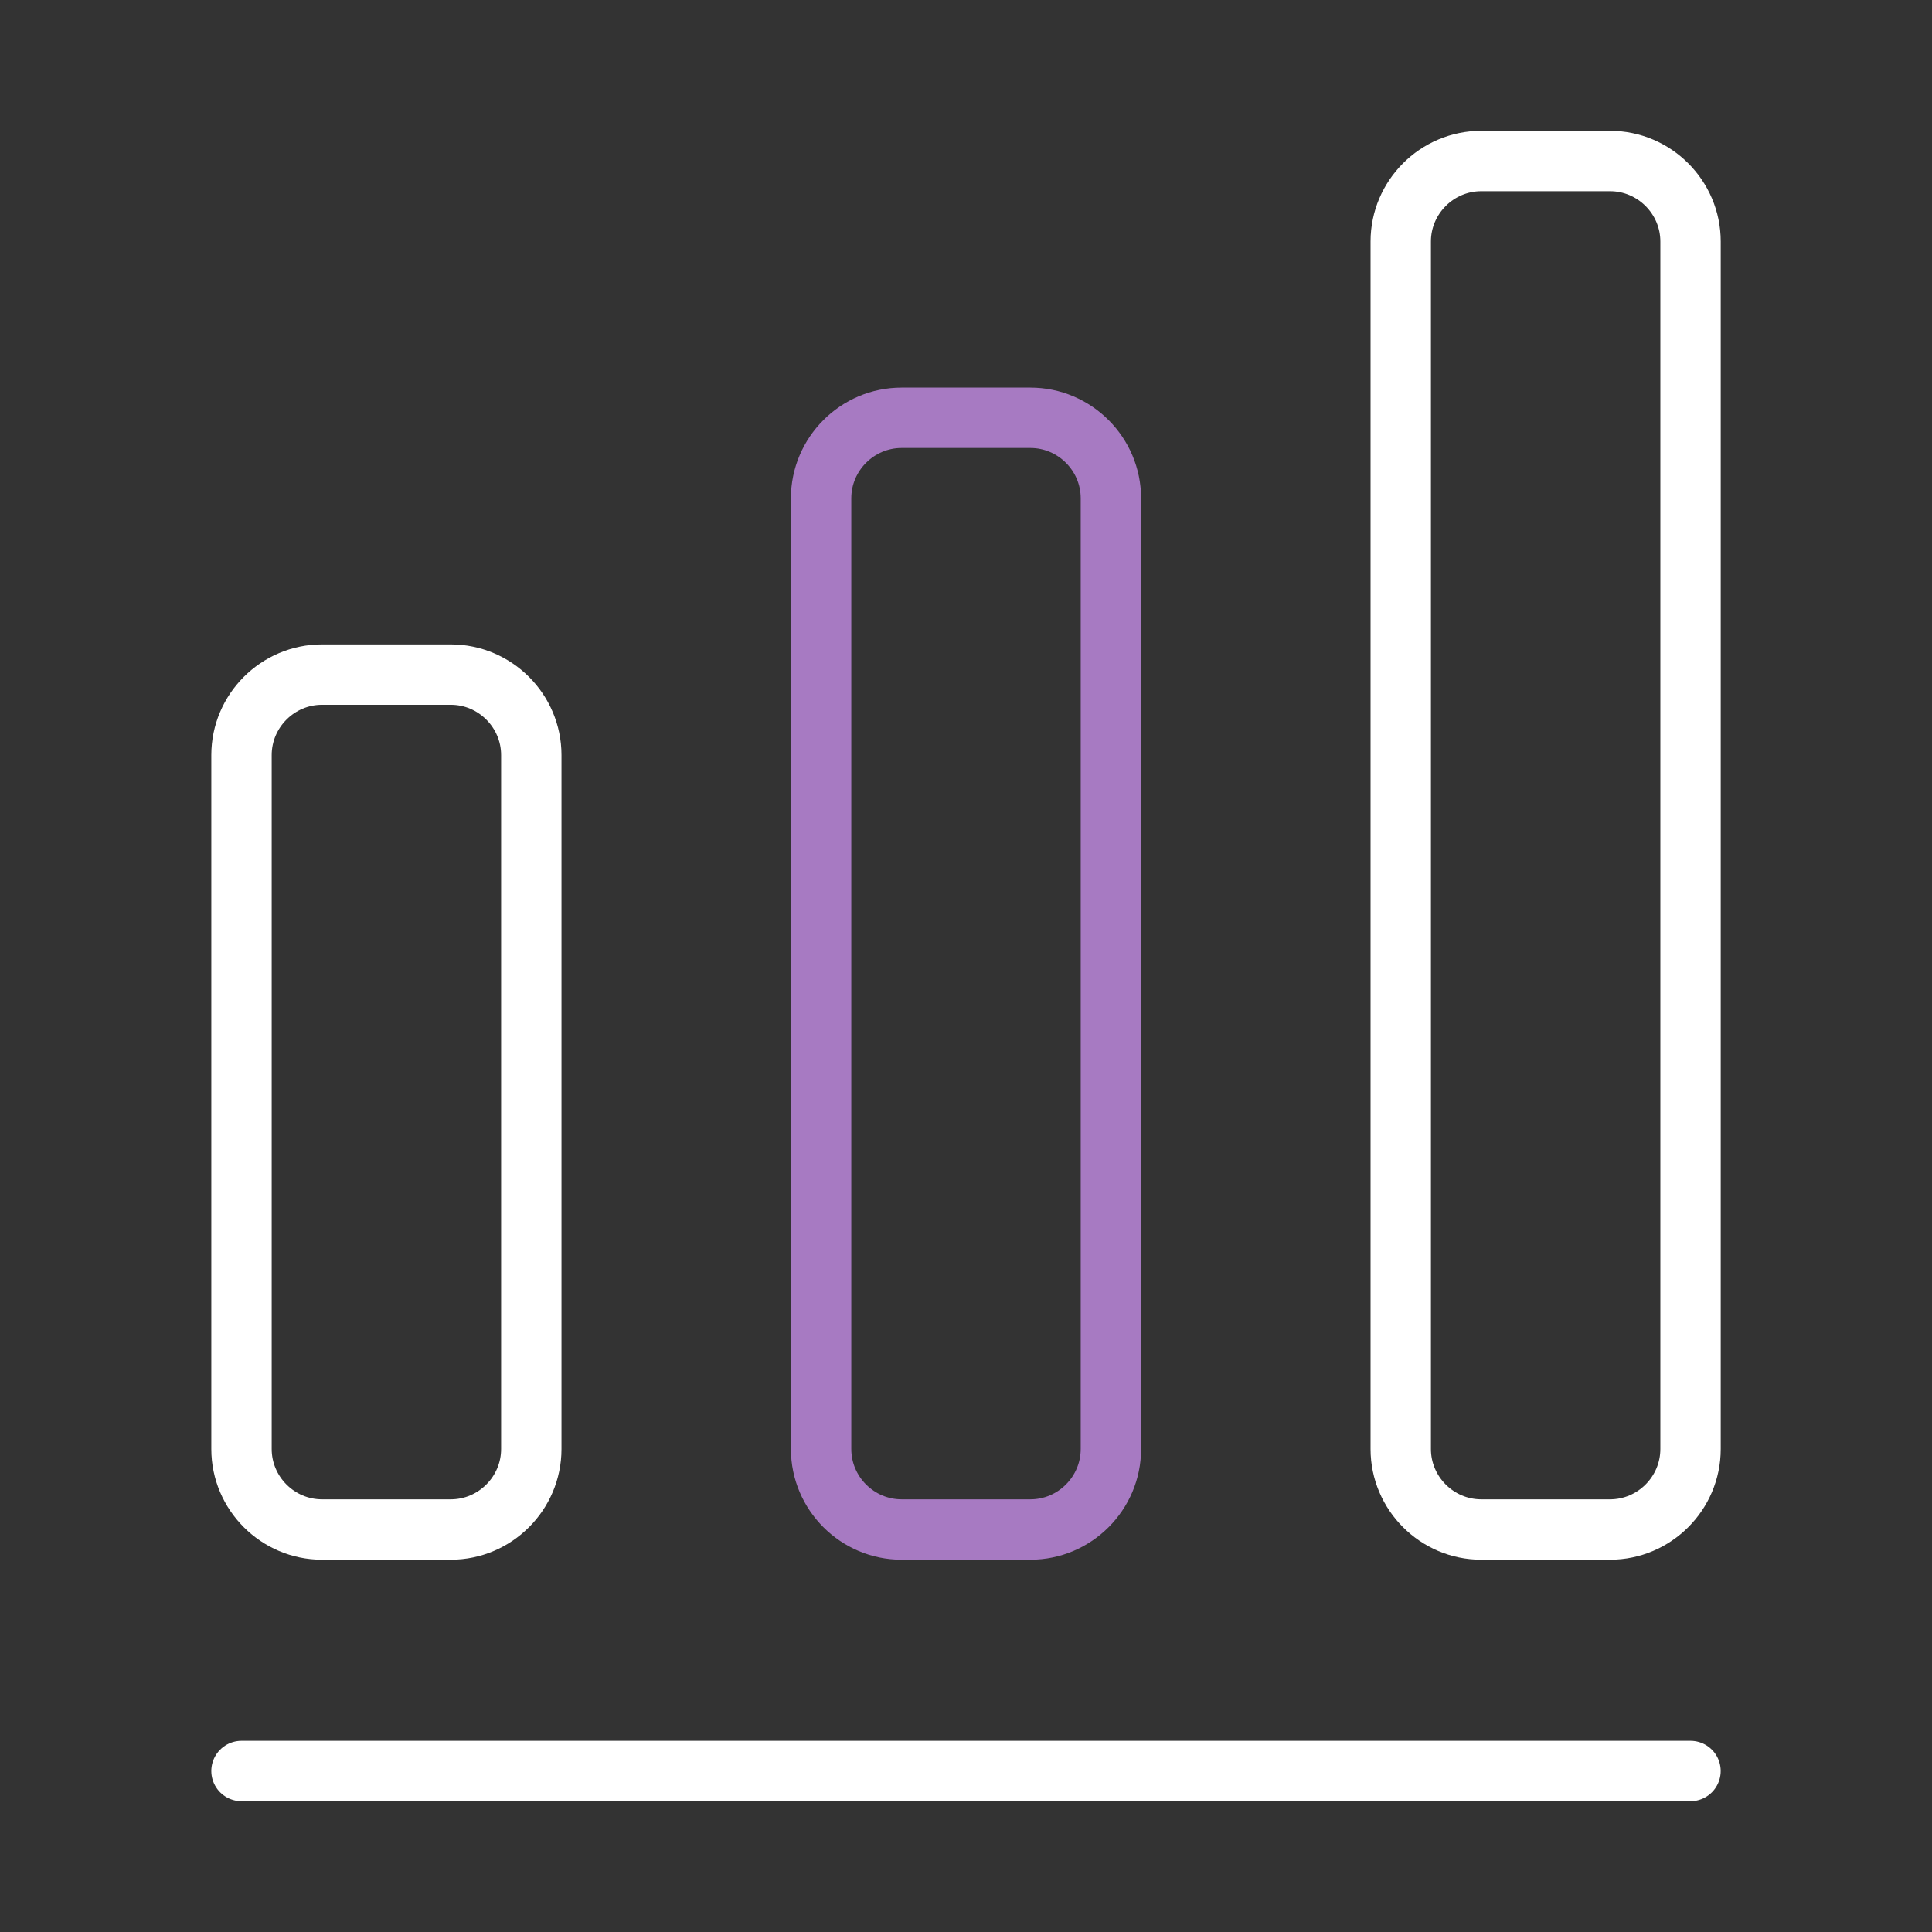
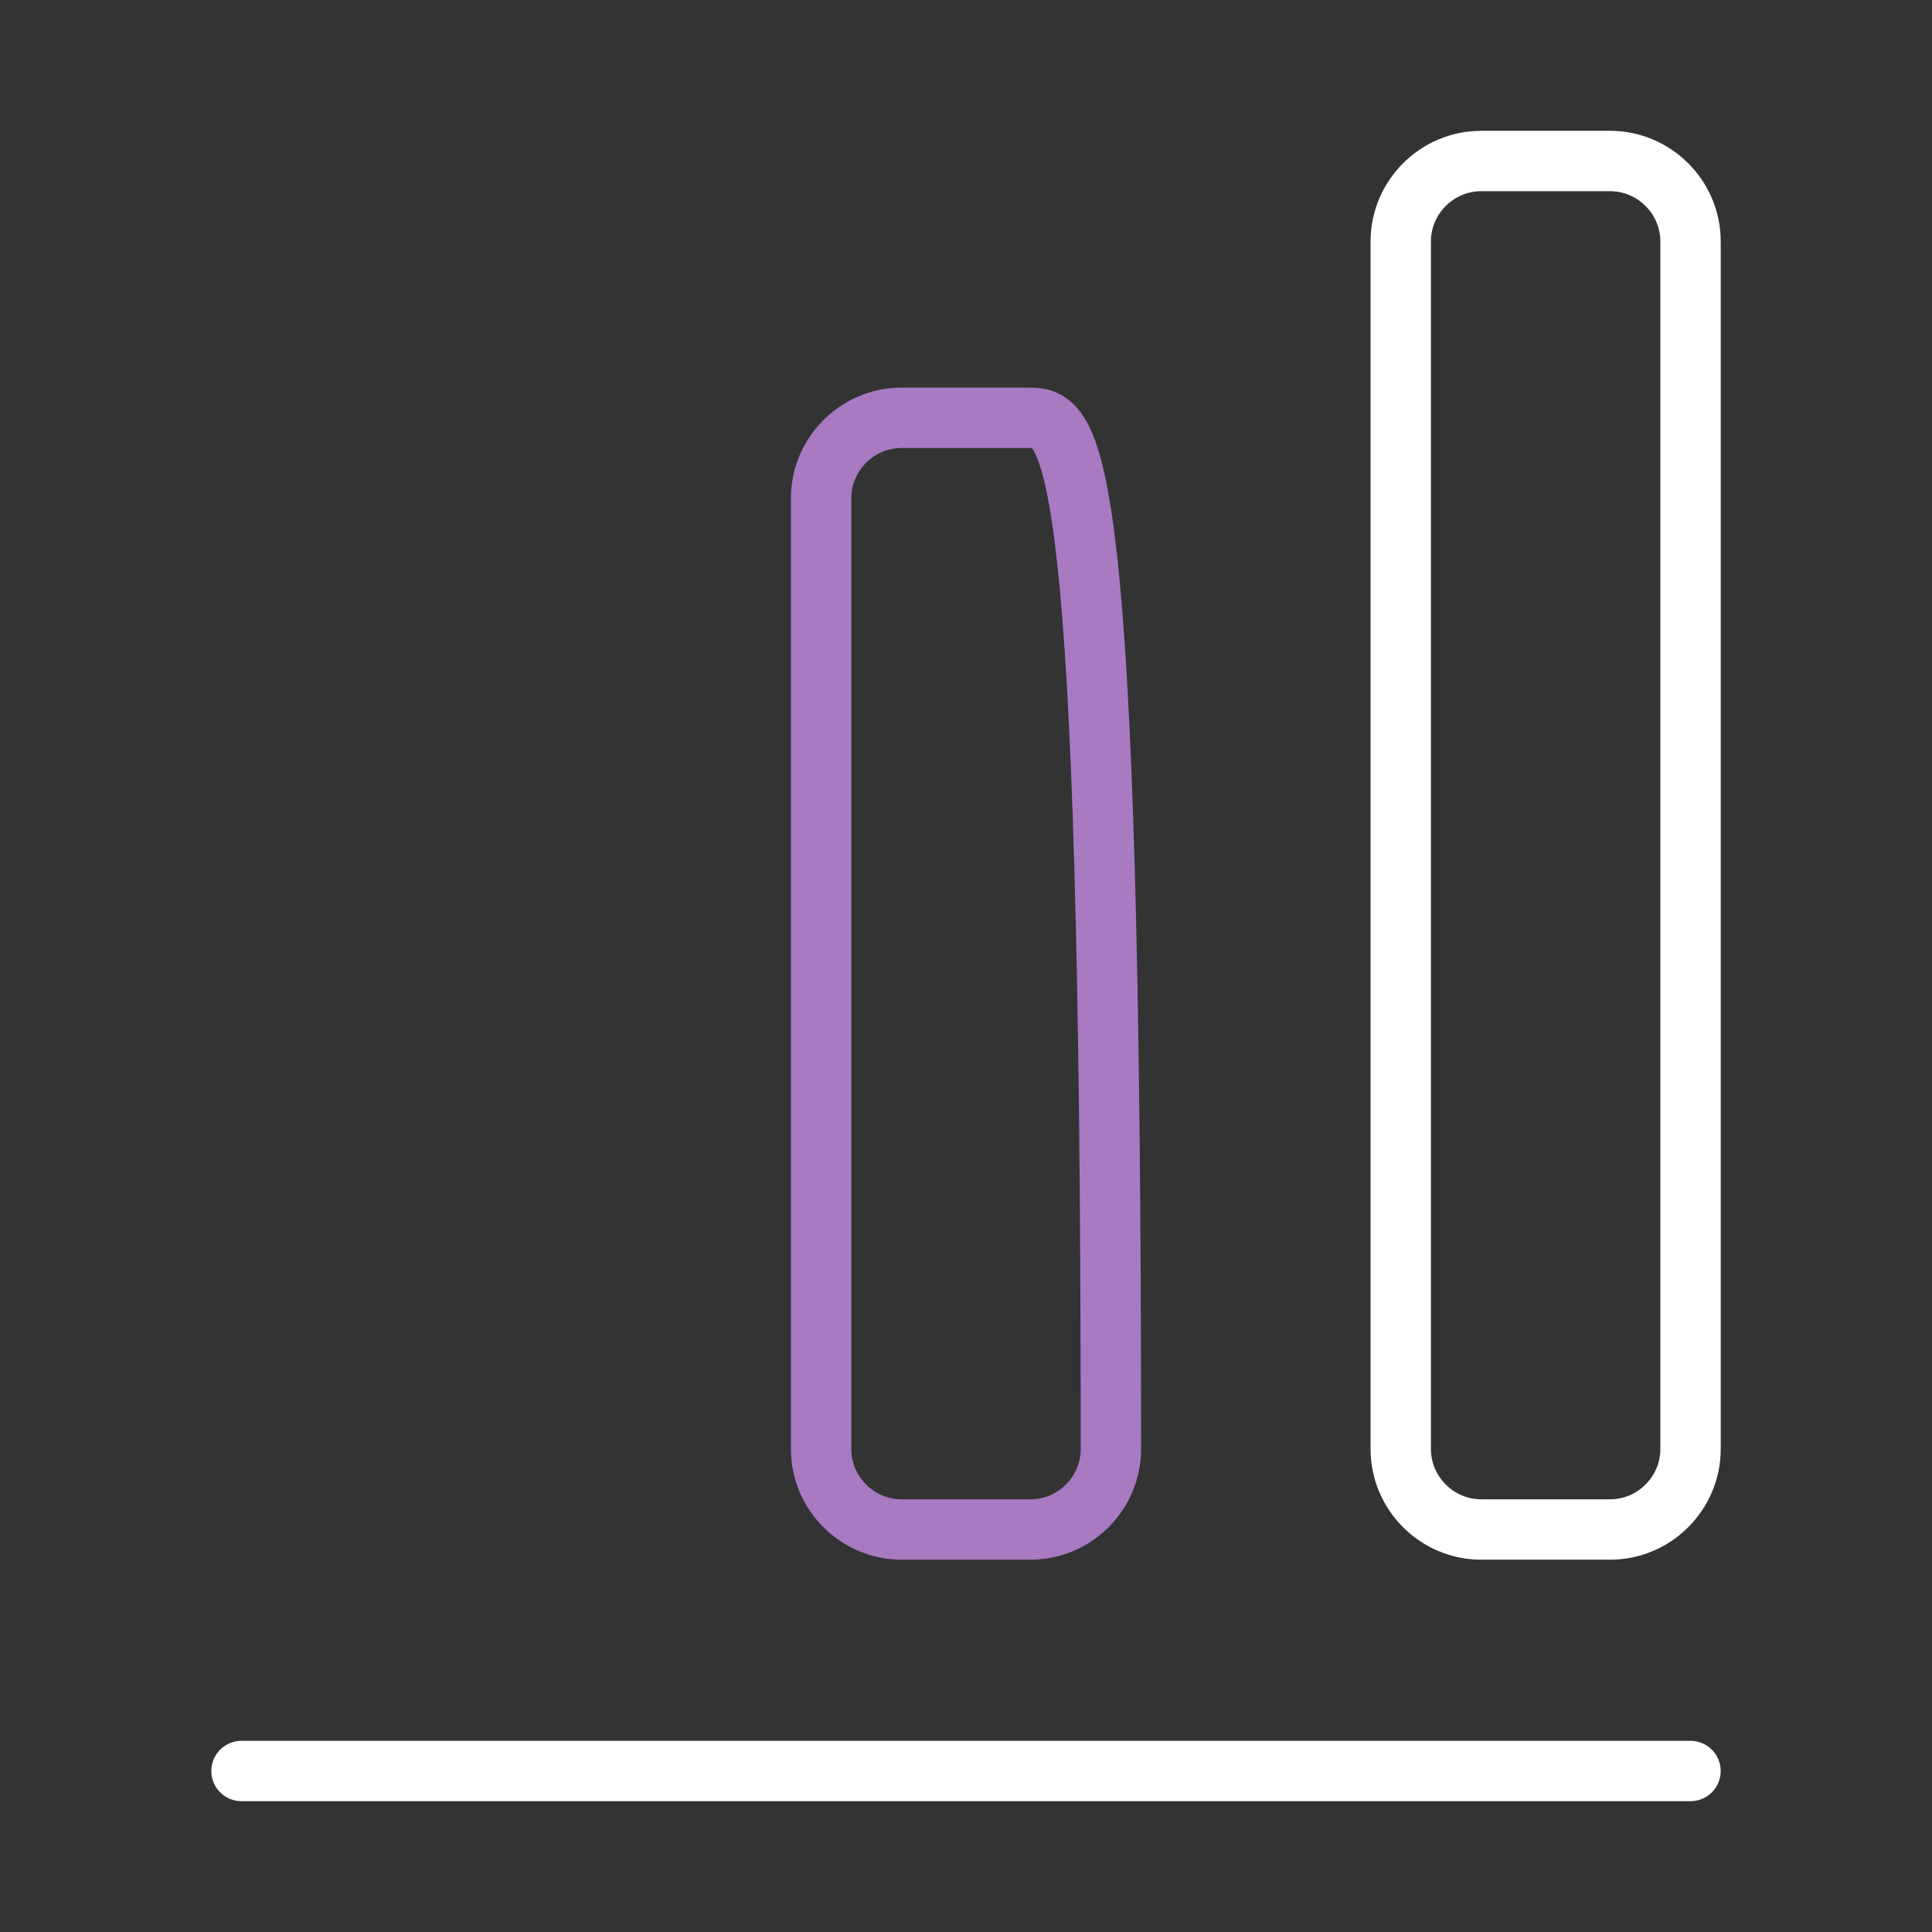
<svg xmlns="http://www.w3.org/2000/svg" width="48" height="48" viewBox="0 0 48 48" fill="none">
  <rect x="0" y="0" width="48" height="48" fill="#333333" stroke="none" />
  <path d="M6 44H42" stroke="white" stroke-width="1.5" stroke-linecap="round" stroke-linejoin="round" />
-   <path d="M11.2 16.76H8C6.9 16.76 6 17.66 6 18.76V36C6 37.1 6.9 38 8 38H11.2C12.3 38 13.2 37.1 13.2 36V18.76C13.2 17.66 12.3 16.76 11.2 16.76Z" stroke="white" stroke-width="1.5" stroke-linecap="round" stroke-linejoin="round" />
-   <path d="M25.6 10.38H22.4C21.3 10.38 20.4 11.28 20.4 12.38V36C20.4 37.1 21.3 38 22.4 38H25.6C26.7 38 27.6 37.1 27.6 36V12.38C27.6 11.28 26.7 10.38 25.6 10.38Z" stroke="#A77AC2" stroke-width="1.5" stroke-linecap="round" stroke-linejoin="round" />
+   <path d="M25.6 10.38H22.4C21.3 10.38 20.4 11.28 20.4 12.38V36C20.4 37.1 21.3 38 22.4 38H25.6C26.7 38 27.6 37.1 27.6 36C27.6 11.28 26.7 10.38 25.6 10.38Z" stroke="#A77AC2" stroke-width="1.5" stroke-linecap="round" stroke-linejoin="round" />
  <path d="M40.001 4H36.801C35.701 4 34.801 4.9 34.801 6V36C34.801 37.1 35.701 38 36.801 38H40.001C41.101 38 42.001 37.1 42.001 36V6C42.001 4.9 41.101 4 40.001 4Z" stroke="white" stroke-width="1.5" stroke-linecap="round" stroke-linejoin="round" />
</svg>